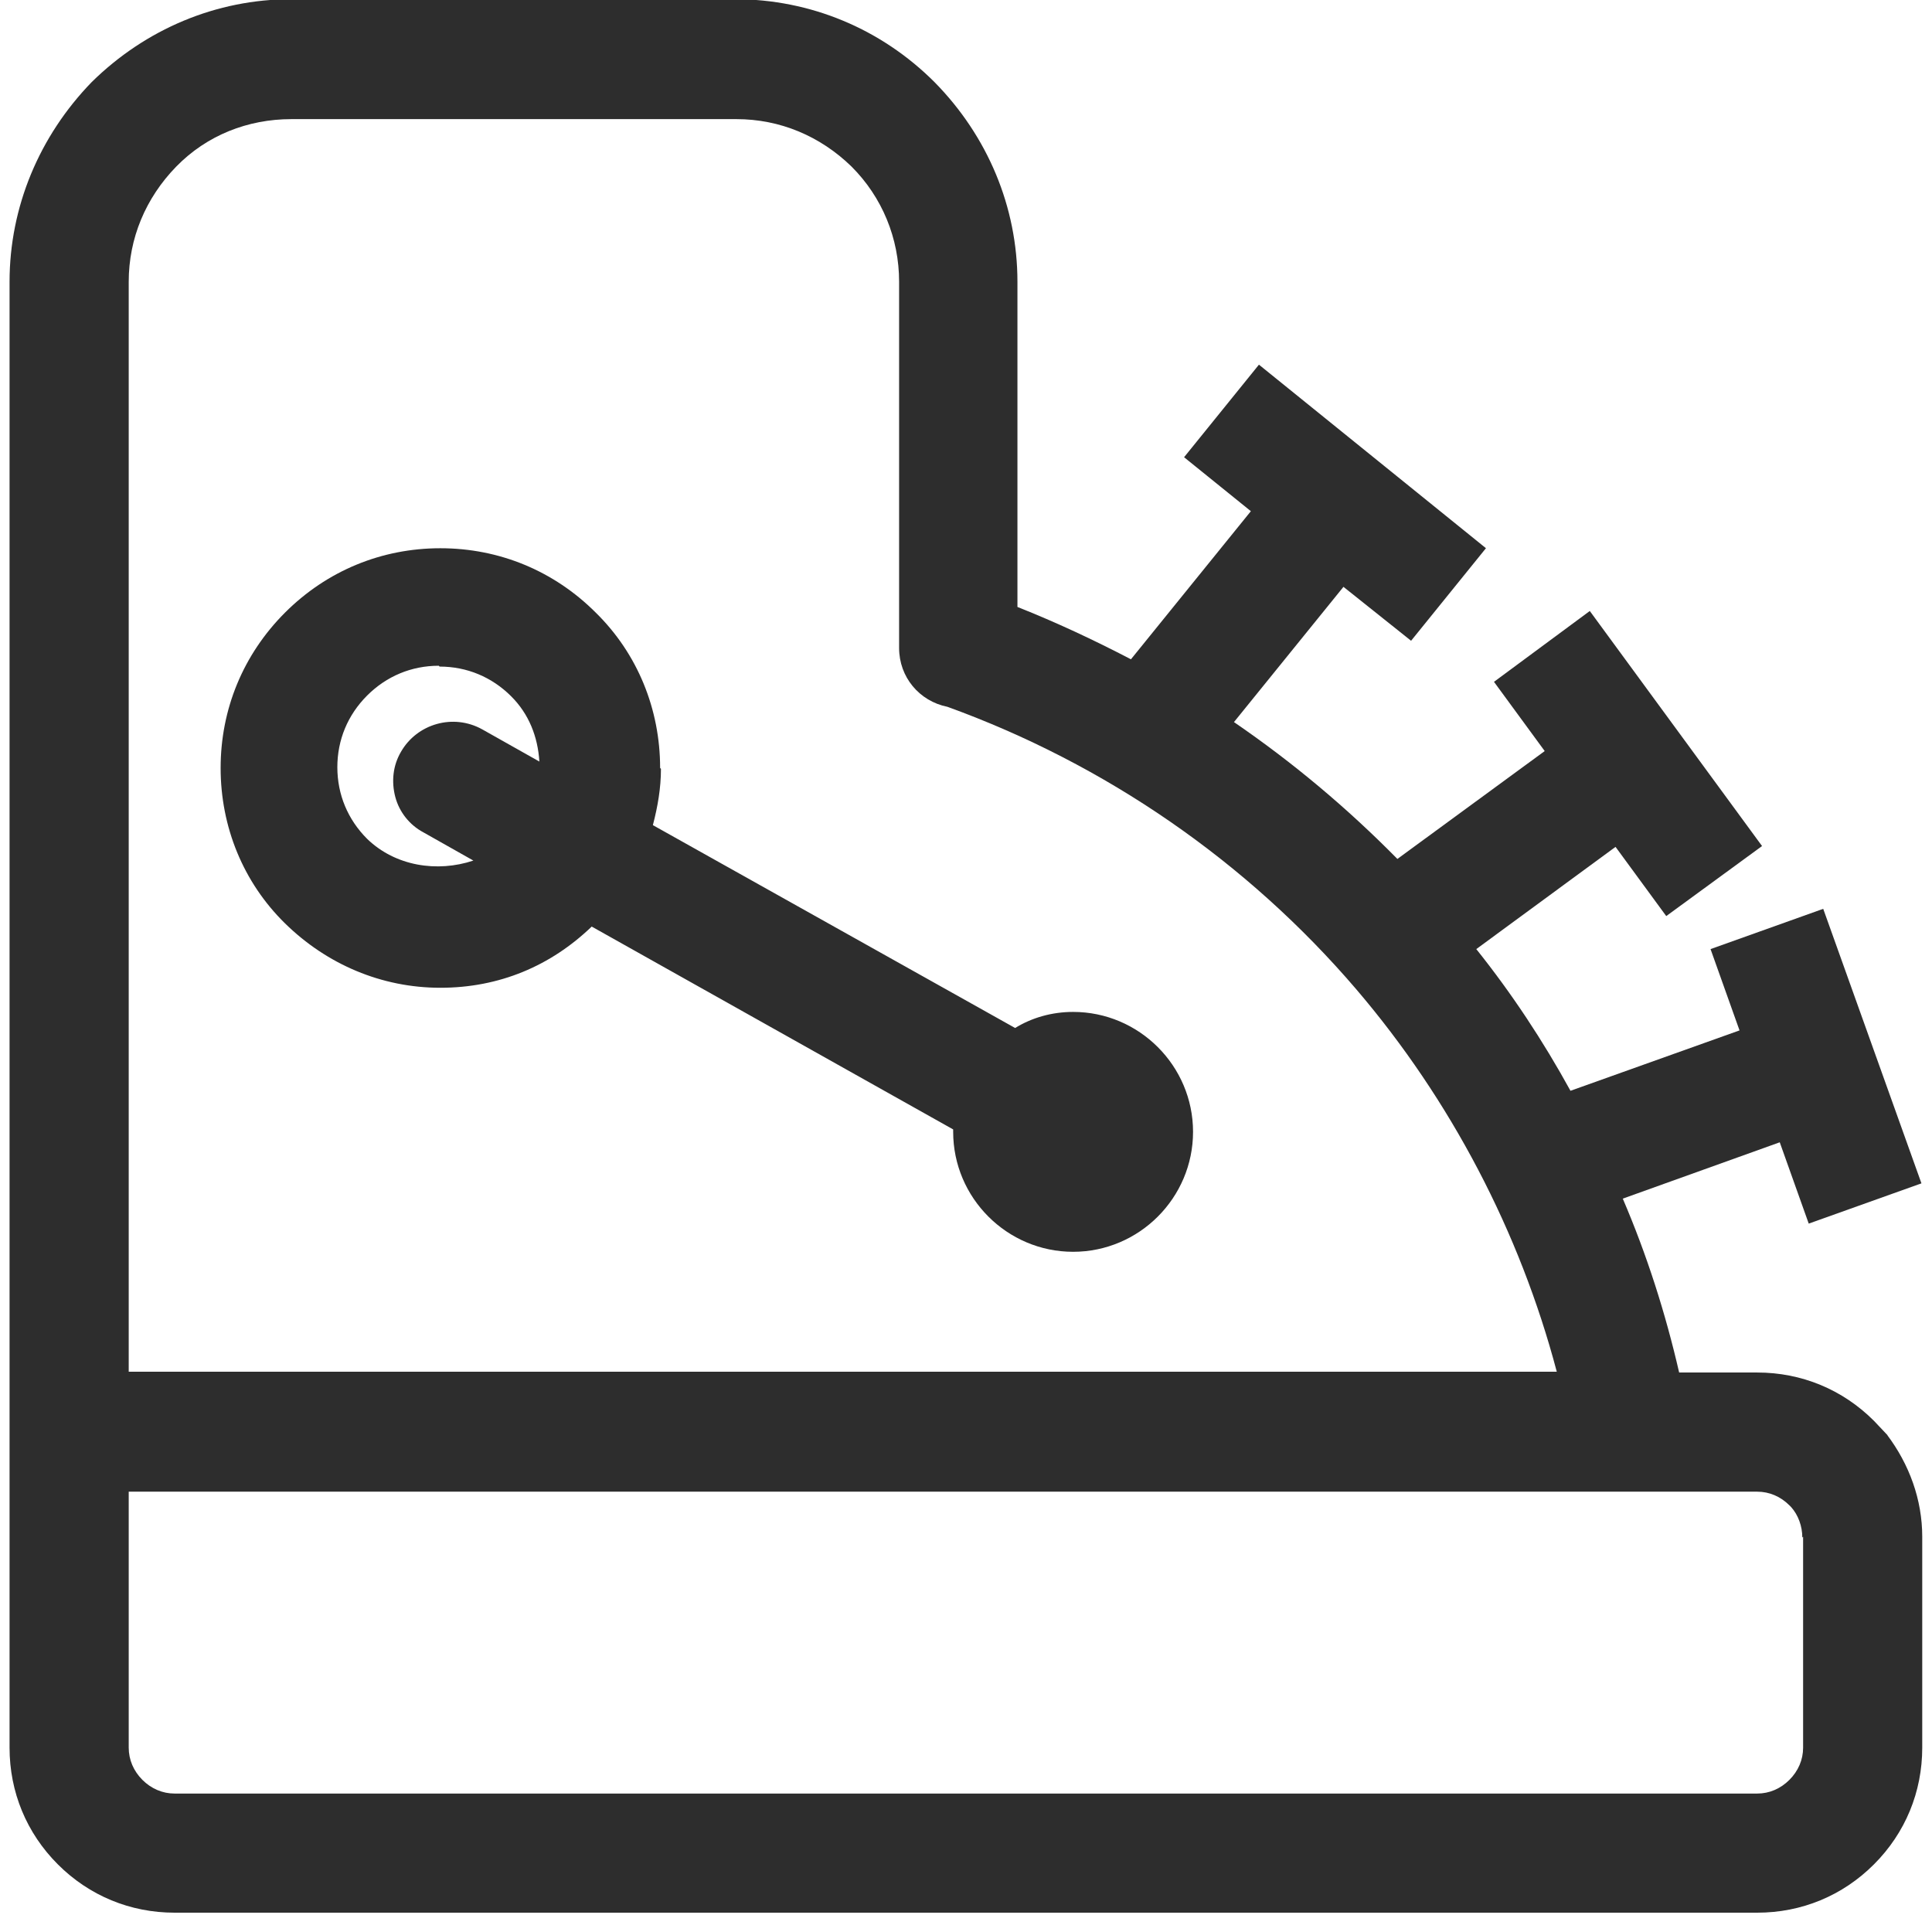
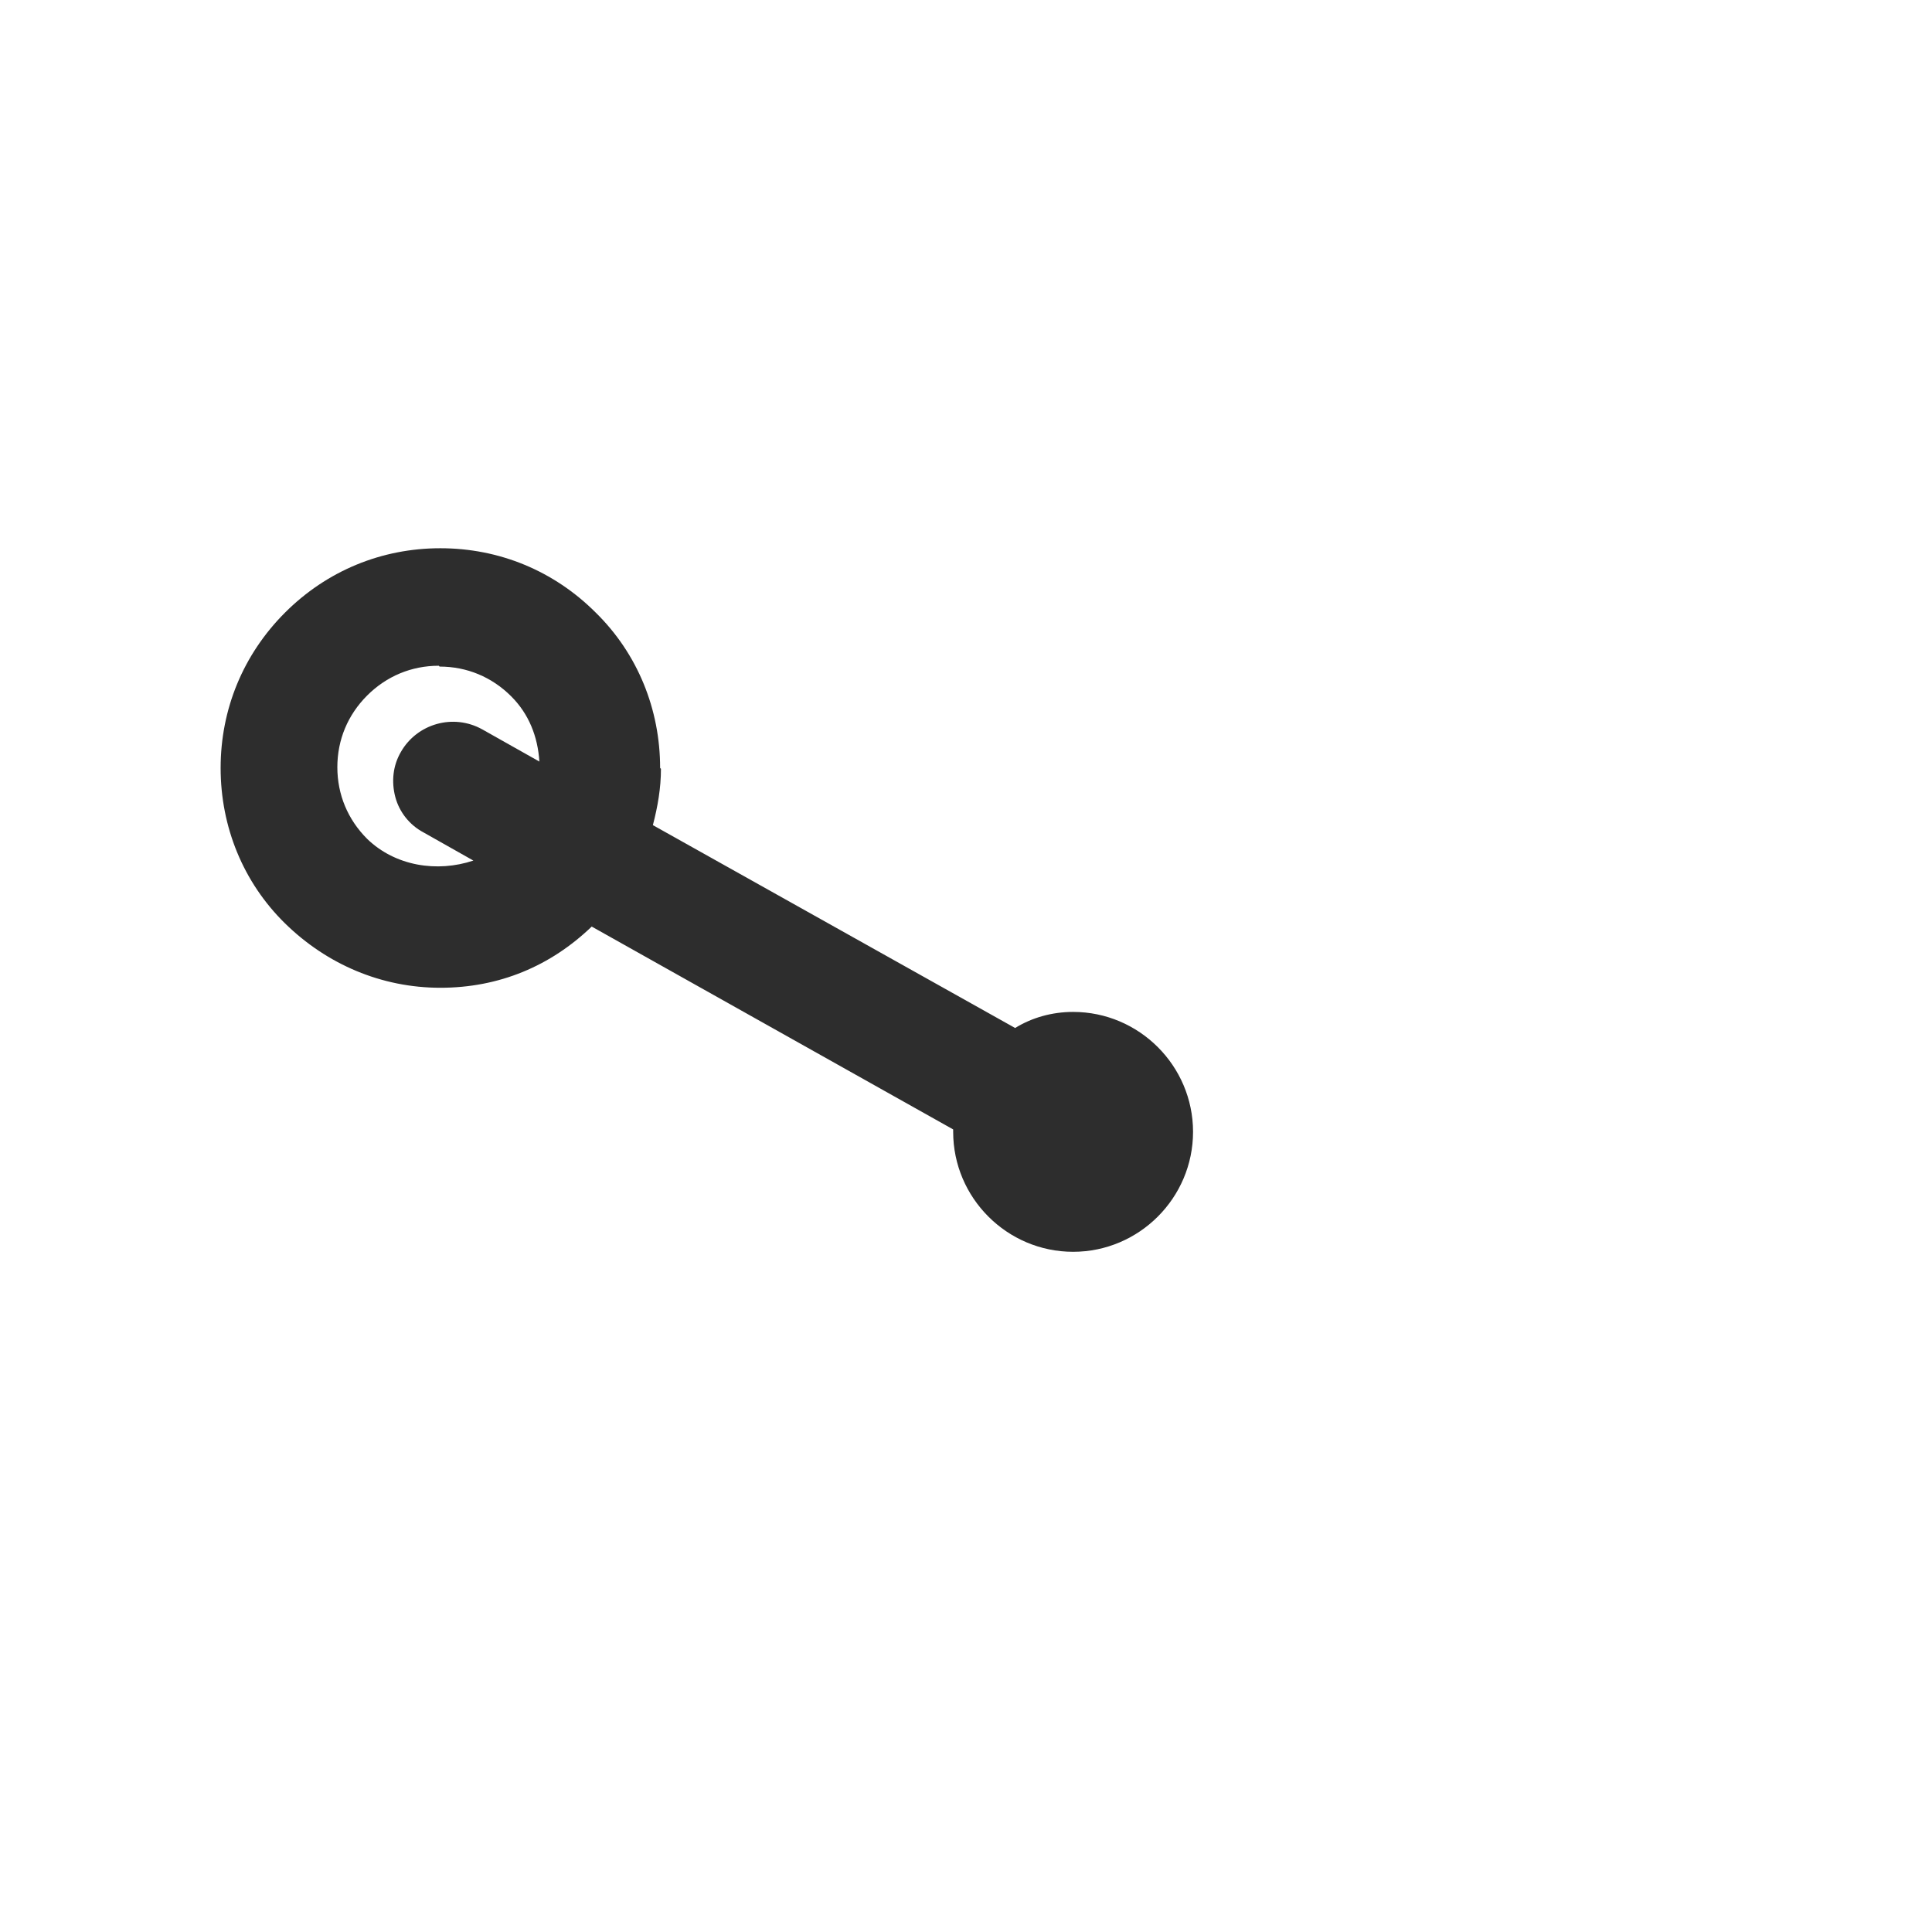
<svg xmlns="http://www.w3.org/2000/svg" width="56" height="56" viewBox="0 0 56 56" fill="none">
  <g id="Gastronovi Software Cluster_Icons_Kasse 1" clip-path="url(#clip0_5163_6767)">
-     <path id="Vector" d="M54.691 41.603H54.714L54.317 41.183C53.407 40.273 52.217 39.783 50.934 39.783H48.671C48.274 38.057 47.737 36.377 47.037 34.743L51.587 33.11L52.427 35.467L55.694 34.3L52.847 26.343L49.581 27.51L50.421 29.867L45.521 31.617C44.727 30.17 43.817 28.793 42.791 27.51L46.827 24.547L48.297 26.553L51.074 24.523L46.081 17.71L43.304 19.763L44.774 21.77L40.504 24.897C39.057 23.427 37.471 22.097 35.767 20.93L38.941 17.01L40.901 18.573L43.071 15.89L36.491 10.57L34.321 13.253L36.257 14.817L32.781 19.11C31.707 18.55 30.611 18.037 29.491 17.593V8.167C29.491 5.997 28.627 3.943 27.087 2.38C25.547 0.84 23.494 -0.023 21.301 -0.023H8.444C6.274 -0.023 4.221 0.84 2.657 2.38C1.141 3.943 0.277 5.997 0.277 8.167V50.657C0.277 51.94 0.767 53.13 1.677 54.04C2.587 54.95 3.777 55.44 5.061 55.44H50.934C52.217 55.44 53.407 54.95 54.317 54.04C55.227 53.13 55.717 51.94 55.717 50.657V44.543C55.717 43.47 55.344 42.443 54.691 41.58V41.603ZM27.461 20.487C32.034 22.143 36.141 24.967 39.314 28.677C42.044 31.873 44.051 35.7 45.124 39.76H3.731V8.167C3.731 6.907 4.221 5.74 5.107 4.83C5.994 3.92 7.184 3.453 8.444 3.453H21.347C22.607 3.453 23.774 3.943 24.684 4.83C25.571 5.717 26.061 6.907 26.061 8.167V18.783C26.061 19.623 26.644 20.323 27.461 20.487ZM52.264 44.543V50.657C52.264 51.007 52.124 51.333 51.867 51.59C51.611 51.847 51.284 51.987 50.934 51.987H5.061C4.711 51.987 4.384 51.847 4.127 51.59C3.871 51.333 3.731 51.007 3.731 50.657V43.237H50.934C51.284 43.237 51.611 43.377 51.867 43.633L51.914 43.68C52.124 43.913 52.241 44.24 52.241 44.567L52.264 44.543Z" fill="#2D2D2D" />
    <path id="Vector_2" d="M19.134 22.261C19.134 20.557 18.481 18.947 17.268 17.757C16.055 16.544 14.468 15.891 12.764 15.891C11.061 15.891 9.475 16.544 8.261 17.757C7.048 18.971 6.395 20.557 6.395 22.261C6.395 23.964 7.048 25.574 8.261 26.764C9.475 27.954 11.061 28.631 12.764 28.631C14.468 28.631 15.961 28.001 17.151 26.857L27.628 32.737C27.628 32.737 27.628 32.784 27.628 32.807C27.628 34.721 29.191 36.284 31.105 36.284C33.018 36.284 34.581 34.721 34.581 32.807C34.581 30.894 33.018 29.331 31.105 29.331C30.498 29.331 29.915 29.494 29.424 29.797L18.924 23.917C19.064 23.381 19.158 22.844 19.158 22.284L19.134 22.261ZM12.741 19.321C13.534 19.321 14.258 19.624 14.818 20.184C15.331 20.697 15.588 21.351 15.634 22.074L13.978 21.141C13.138 20.674 12.088 20.977 11.621 21.794C11.388 22.191 11.341 22.657 11.458 23.101C11.575 23.544 11.878 23.917 12.274 24.127L13.721 24.944C12.671 25.294 11.458 25.107 10.641 24.314C10.081 23.754 9.778 23.031 9.778 22.237C9.778 21.444 10.081 20.721 10.641 20.161C11.201 19.601 11.925 19.297 12.718 19.297L12.741 19.321Z" fill="#2D2D2D" />
  </g>
  <defs>
    <clipPath id="clip0_5163_6767">
      <rect width="56" height="56" fill="white" />
    </clipPath>
  </defs>
</svg>